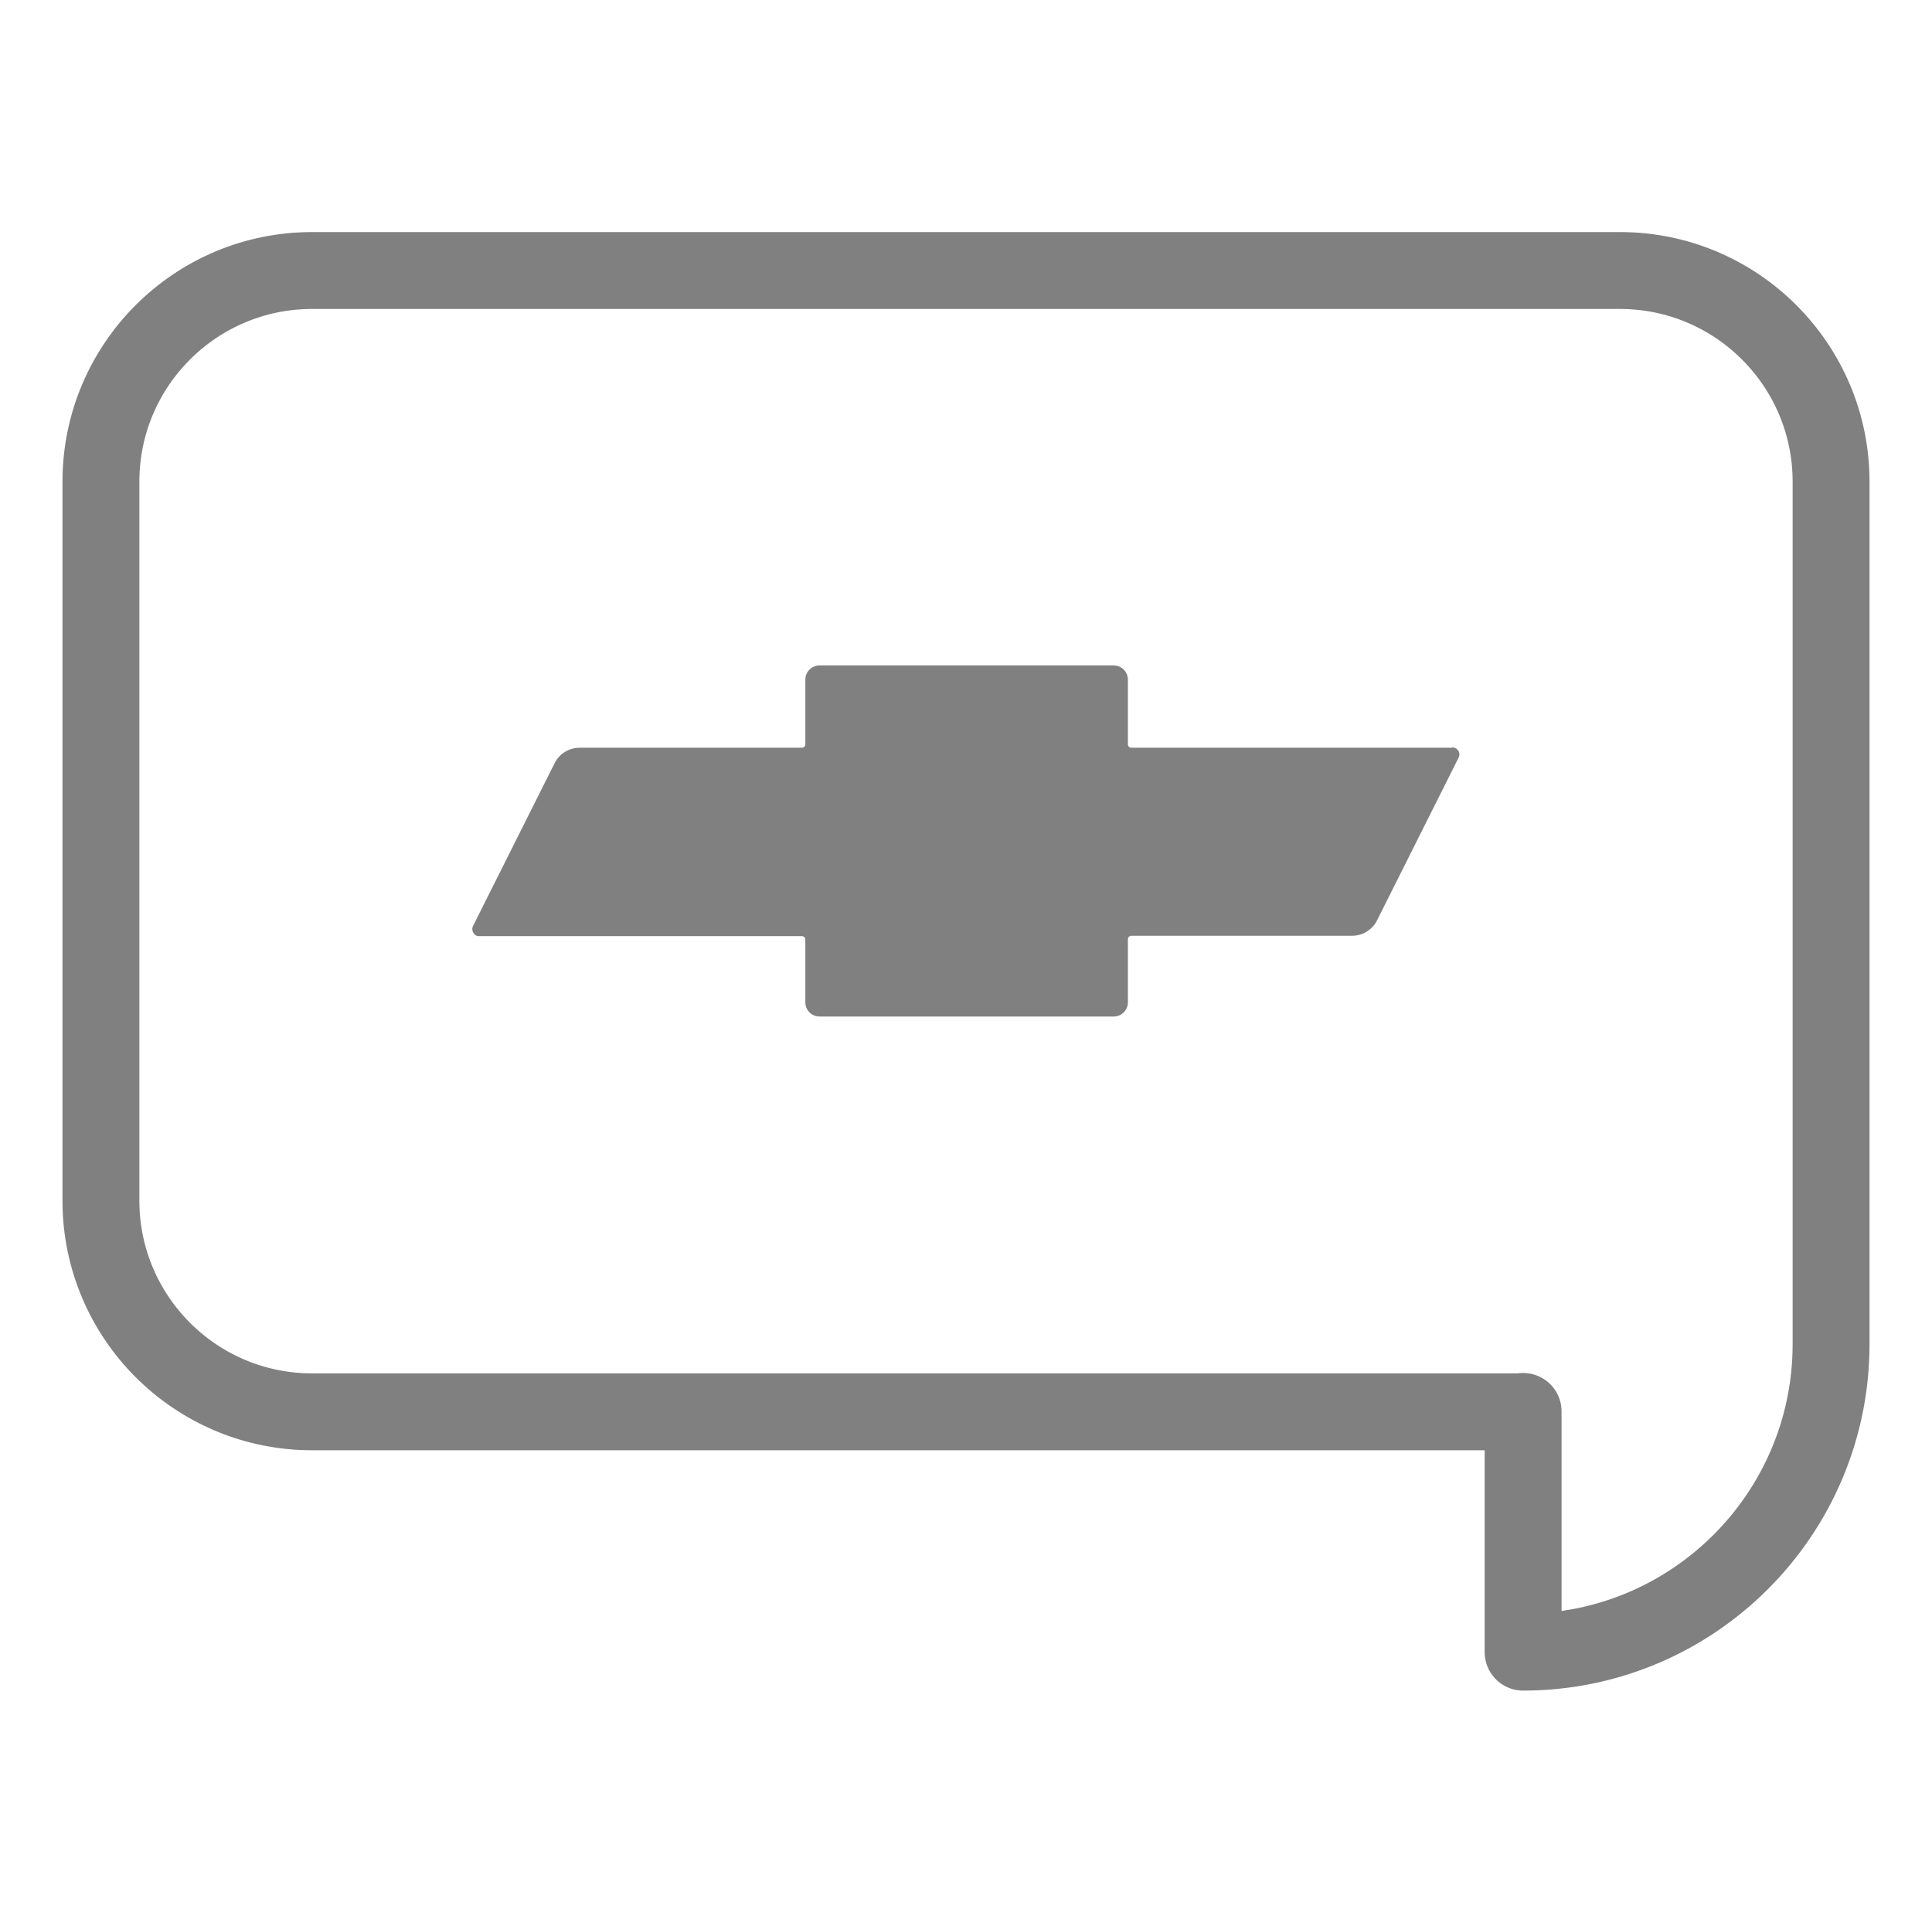
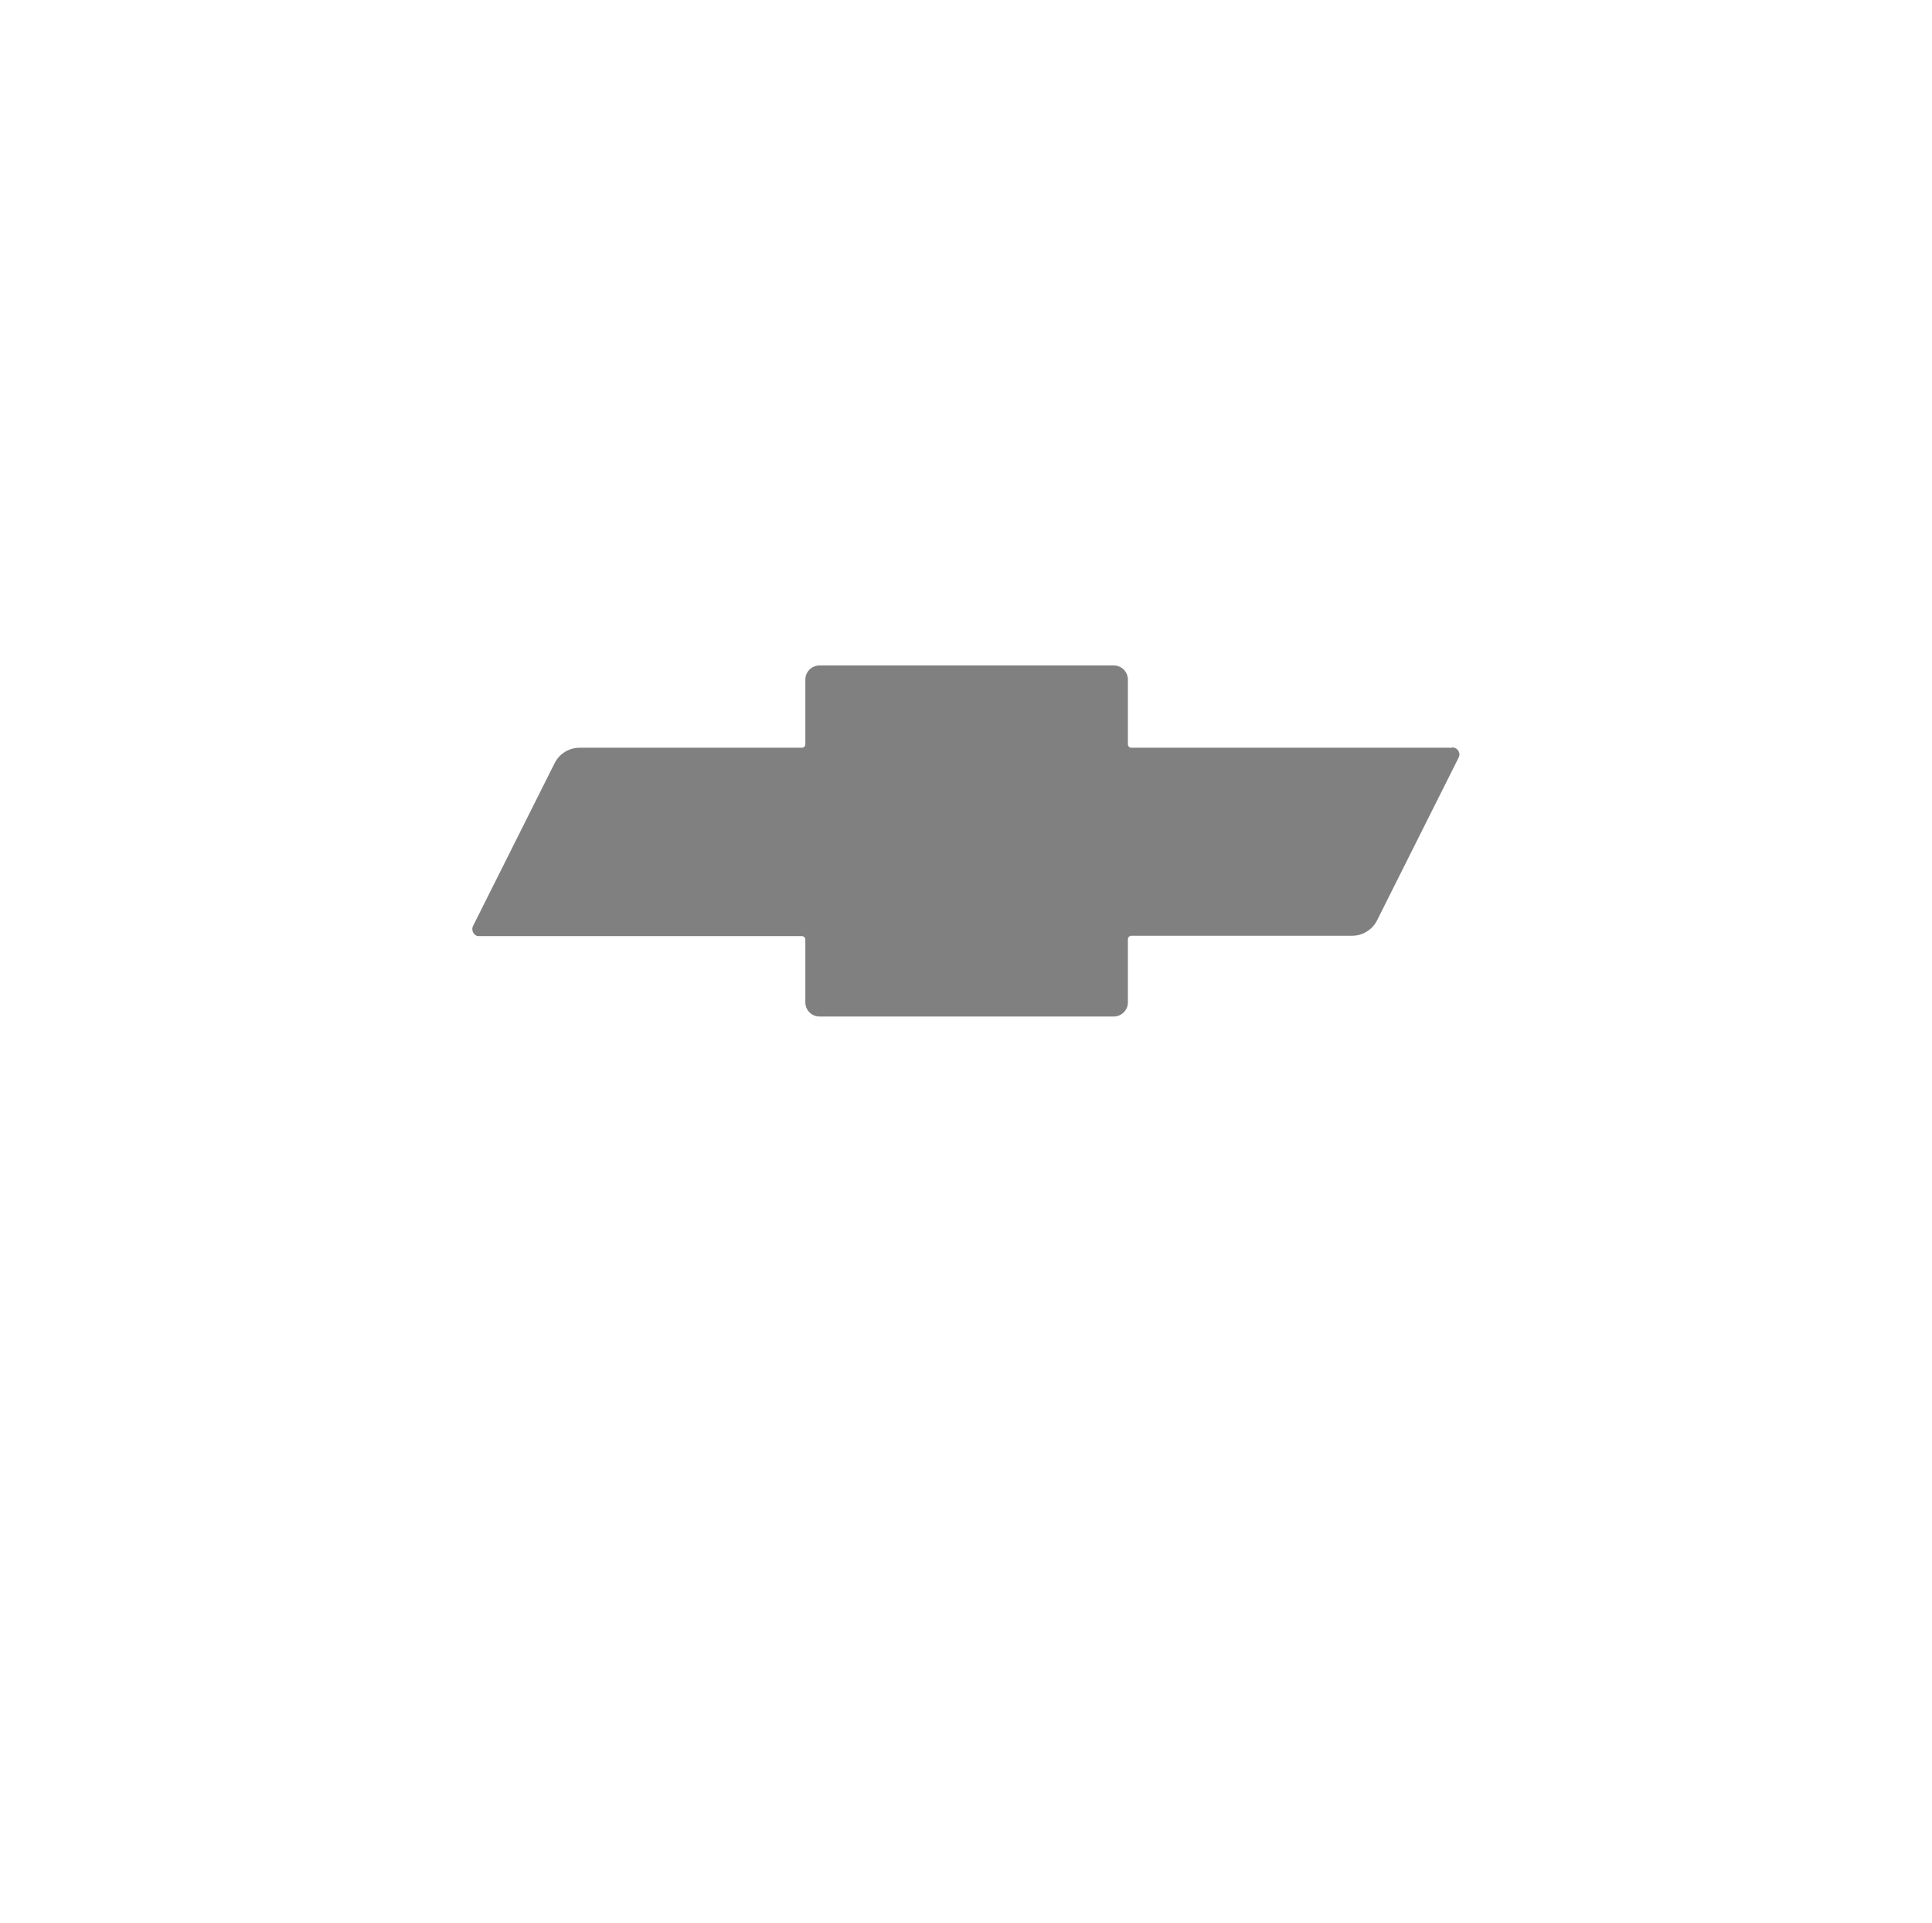
<svg xmlns="http://www.w3.org/2000/svg" width="201" height="200" viewBox="0 0 201 200" fill="none">
-   <path d="M158.46 146.82V171.86C176.14 171.86 190.5 157.5 190.5 139.82V50.1C190.5 37.98 180.66 28.14 168.54 28.14H32.46C20.34 28.14 10.5 37.98 10.5 50.1V124.9C10.5 137.02 20.34 146.86 32.46 146.86H158.46V146.82Z" stroke="#808080" stroke-width="8" stroke-linecap="round" stroke-linejoin="round" />
  <path d="M151.105 77.781H117.705C117.505 77.781 117.345 77.621 117.345 77.421V70.701C117.345 69.9 116.705 69.221 115.865 69.221H85.265C84.465 69.221 83.785 69.861 83.785 70.701V77.421C83.785 77.621 83.625 77.781 83.425 77.781H60.305C59.185 77.781 58.185 78.421 57.705 79.38L49.225 96.3C49.025 96.66 49.185 97.1 49.505 97.3C49.625 97.38 49.745 97.38 49.865 97.38H83.425C83.625 97.38 83.785 97.54 83.785 97.74V104.261C83.785 105.061 84.425 105.74 85.265 105.74H115.865C116.665 105.74 117.345 105.101 117.345 104.261V97.701C117.345 97.501 117.505 97.341 117.705 97.341H140.665C141.785 97.341 142.785 96.701 143.265 95.74L151.745 78.82C151.945 78.46 151.785 78.02 151.425 77.82C151.305 77.781 151.185 77.74 151.065 77.74L151.105 77.781Z" fill="#808080" />
</svg>